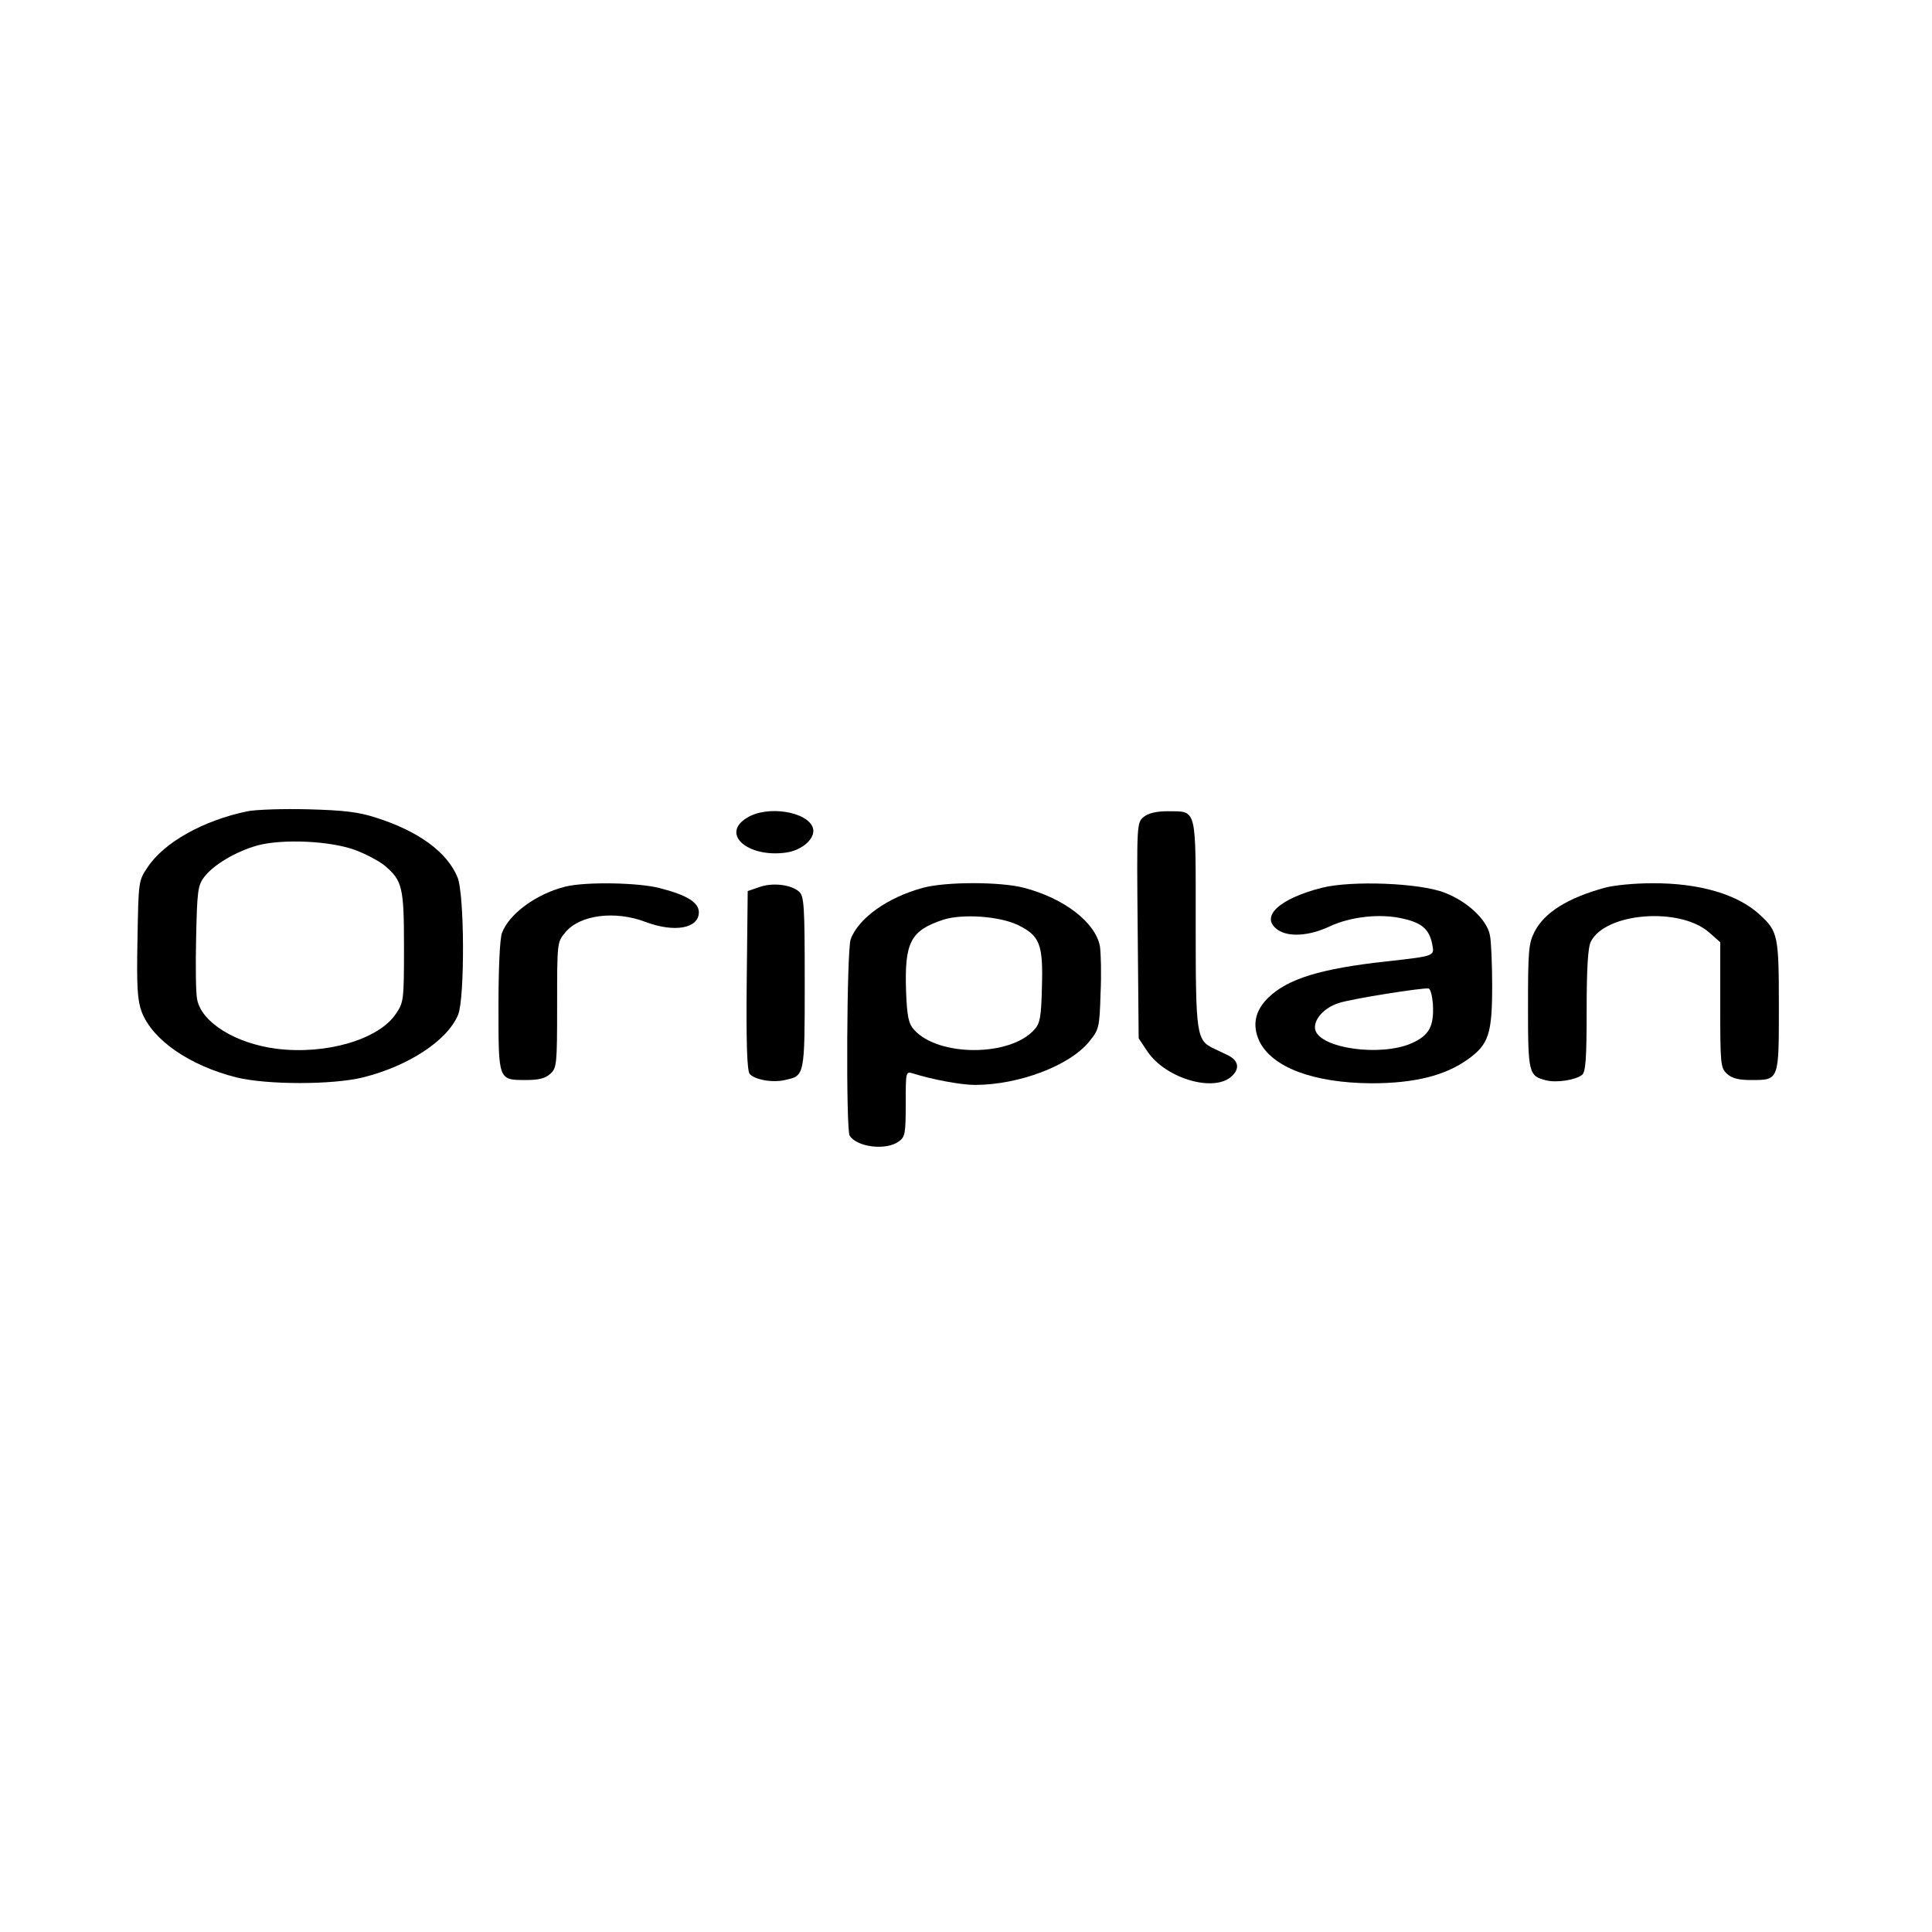
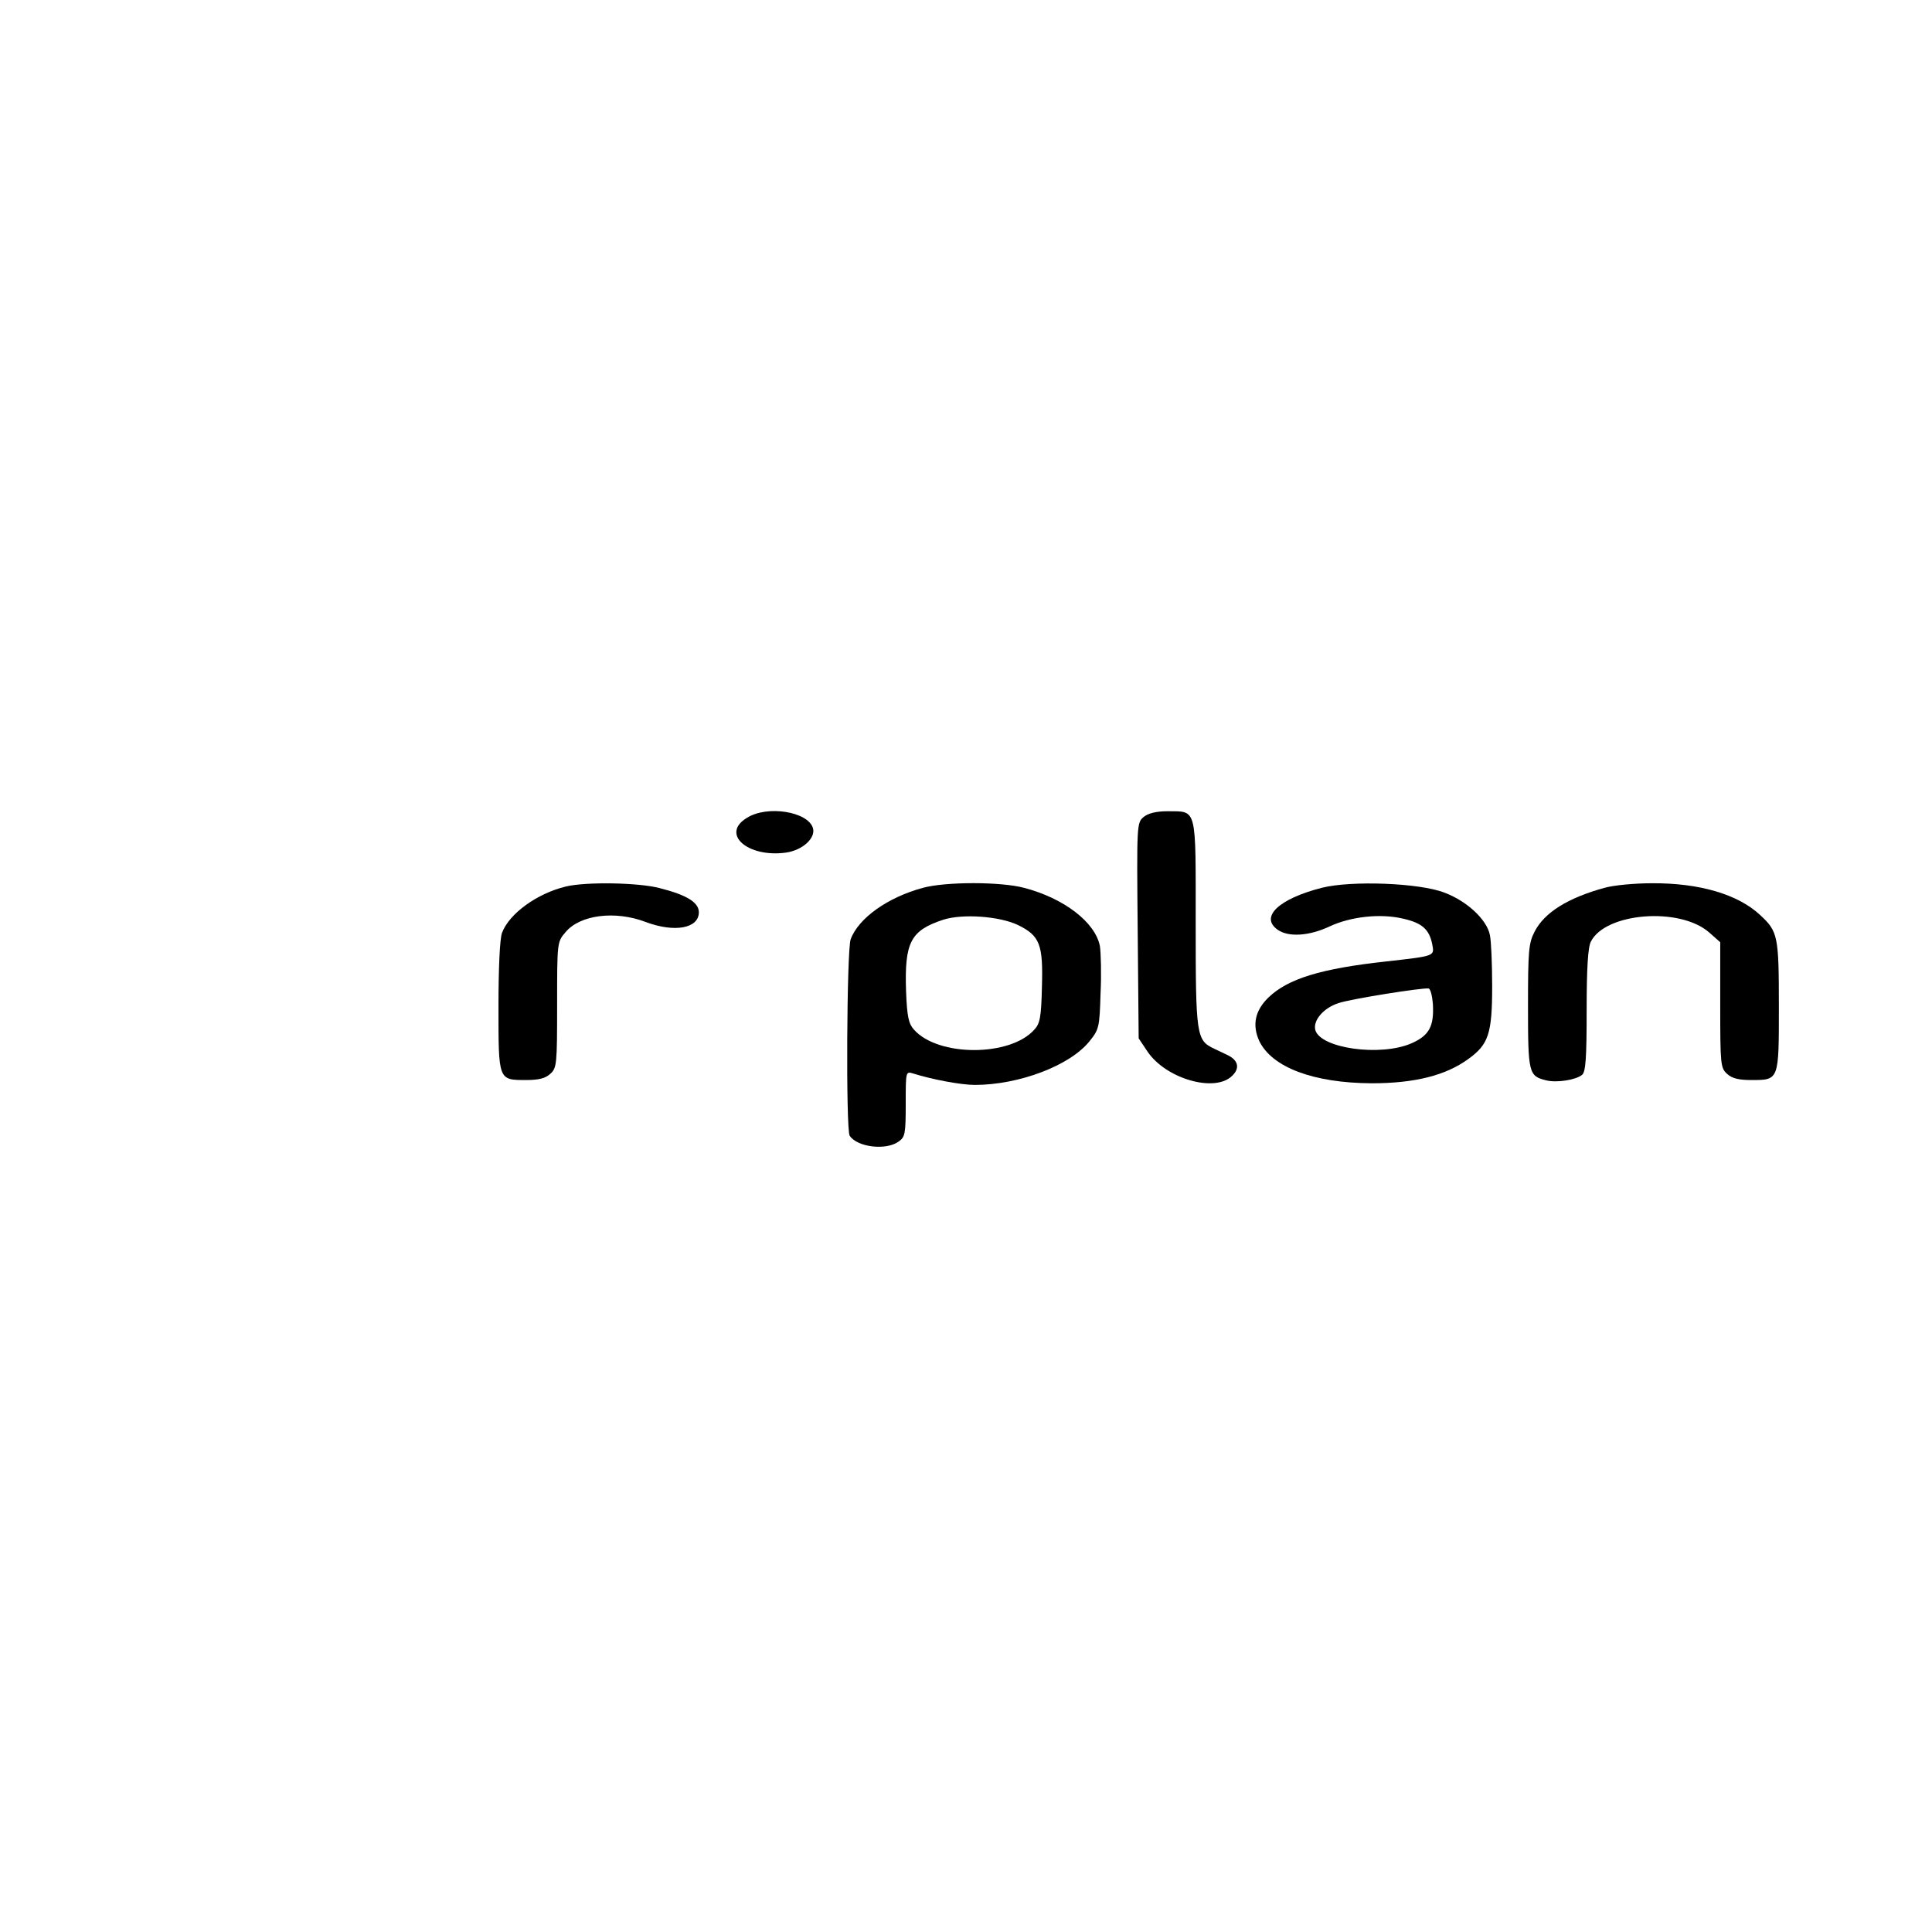
<svg xmlns="http://www.w3.org/2000/svg" version="1.0" width="593pt" height="593pt" viewBox="0 0 593 593" preserveAspectRatio="xMidYMid meet">
  <g transform="translate(0,593) scale(0.1,-0.1)" fill="#000000" stroke="none">
-     <path d="M760 3440 c-136 -28 -257 -96 -307 -172 -28 -41 -28 -44 -31 -222 -3 -146 0 -187 13 -222 33 -86 147 -165 291 -201 94 -23 294 -23 388 0 140 35 259 113 292 192 21 51 20 372 -2 423 -32 77 -120 141 -249 182 -55 18 -100 23 -210 26 -77 2 -160 -1 -185 -6z m333 -120 c31 -12 71 -33 88 -47 54 -46 59 -66 59 -250 0 -163 -1 -170 -25 -205 -53 -79 -215 -126 -366 -107 -126 16 -231 81 -244 152 -4 18 -5 103 -3 189 3 140 5 160 24 185 28 38 97 79 164 98 78 21 227 14 303 -15z" />
    <path d="M2293 3420 c-82 -49 1 -123 119 -107 51 7 93 45 83 76 -16 50 -140 70 -202 31z" />
    <path d="M3511 3423 c-22 -18 -22 -21 -19 -349 l3 -331 26 -39 c56 -85 208 -129 261 -76 24 23 19 47 -13 63 -8 4 -27 13 -42 20 -55 26 -57 39 -57 385 0 361 5 343 -86 344 -35 0 -59 -6 -73 -17z" />
    <path d="M1737 3209 c-88 -21 -174 -83 -196 -142 -7 -17 -11 -111 -11 -226 0 -228 -1 -226 85 -226 38 0 59 5 74 19 20 18 21 29 21 212 0 192 0 193 26 223 44 53 152 67 246 31 88 -33 163 -20 163 30 0 30 -37 53 -120 74 -64 17 -225 20 -288 5z" />
-     <path d="M2330 3207 l-35 -12 -3 -274 c-2 -190 1 -278 9 -287 15 -18 70 -28 108 -19 61 13 61 11 61 299 0 238 -2 264 -17 279 -25 22 -82 29 -123 14z" />
    <path d="M2833 3205 c-108 -29 -198 -93 -222 -158 -12 -32 -15 -585 -3 -603 23 -35 111 -46 150 -18 20 14 22 23 22 116 0 100 0 100 23 93 57 -18 146 -35 189 -35 135 0 292 59 352 134 29 36 31 42 34 147 3 60 1 125 -2 145 -14 73 -110 147 -233 179 -72 19 -240 19 -310 0z m291 -114 c68 -33 78 -60 74 -191 -2 -91 -6 -112 -23 -130 -74 -84 -296 -84 -370 0 -16 18 -21 39 -24 118 -5 150 14 186 114 219 59 19 172 11 229 -16z" />
    <path d="M4057 3205 c-133 -34 -191 -90 -135 -129 33 -23 96 -19 158 10 66 31 158 41 228 24 57 -13 79 -33 88 -78 7 -37 10 -36 -141 -53 -201 -22 -302 -53 -362 -111 -41 -40 -50 -84 -28 -133 39 -81 166 -129 345 -130 132 0 227 24 296 74 63 45 74 78 74 224 0 68 -3 139 -7 157 -9 47 -70 104 -139 130 -76 30 -286 38 -377 15z m341 -356 c4 -69 -11 -97 -65 -121 -95 -42 -281 -16 -296 41 -7 29 25 67 71 82 38 13 259 48 277 45 6 -2 11 -23 13 -47z" />
    <path d="M4925 3205 c-113 -31 -185 -76 -215 -135 -18 -35 -20 -59 -20 -229 0 -205 2 -214 56 -227 31 -8 91 1 110 17 11 9 14 50 14 198 0 130 4 194 13 211 45 89 273 107 363 28 l34 -30 0 -192 c0 -183 1 -194 21 -212 15 -14 36 -19 74 -19 86 0 85 -2 85 227 0 215 -3 229 -57 279 -68 64 -187 99 -333 98 -52 0 -117 -6 -145 -14z" />
  </g>
</svg>